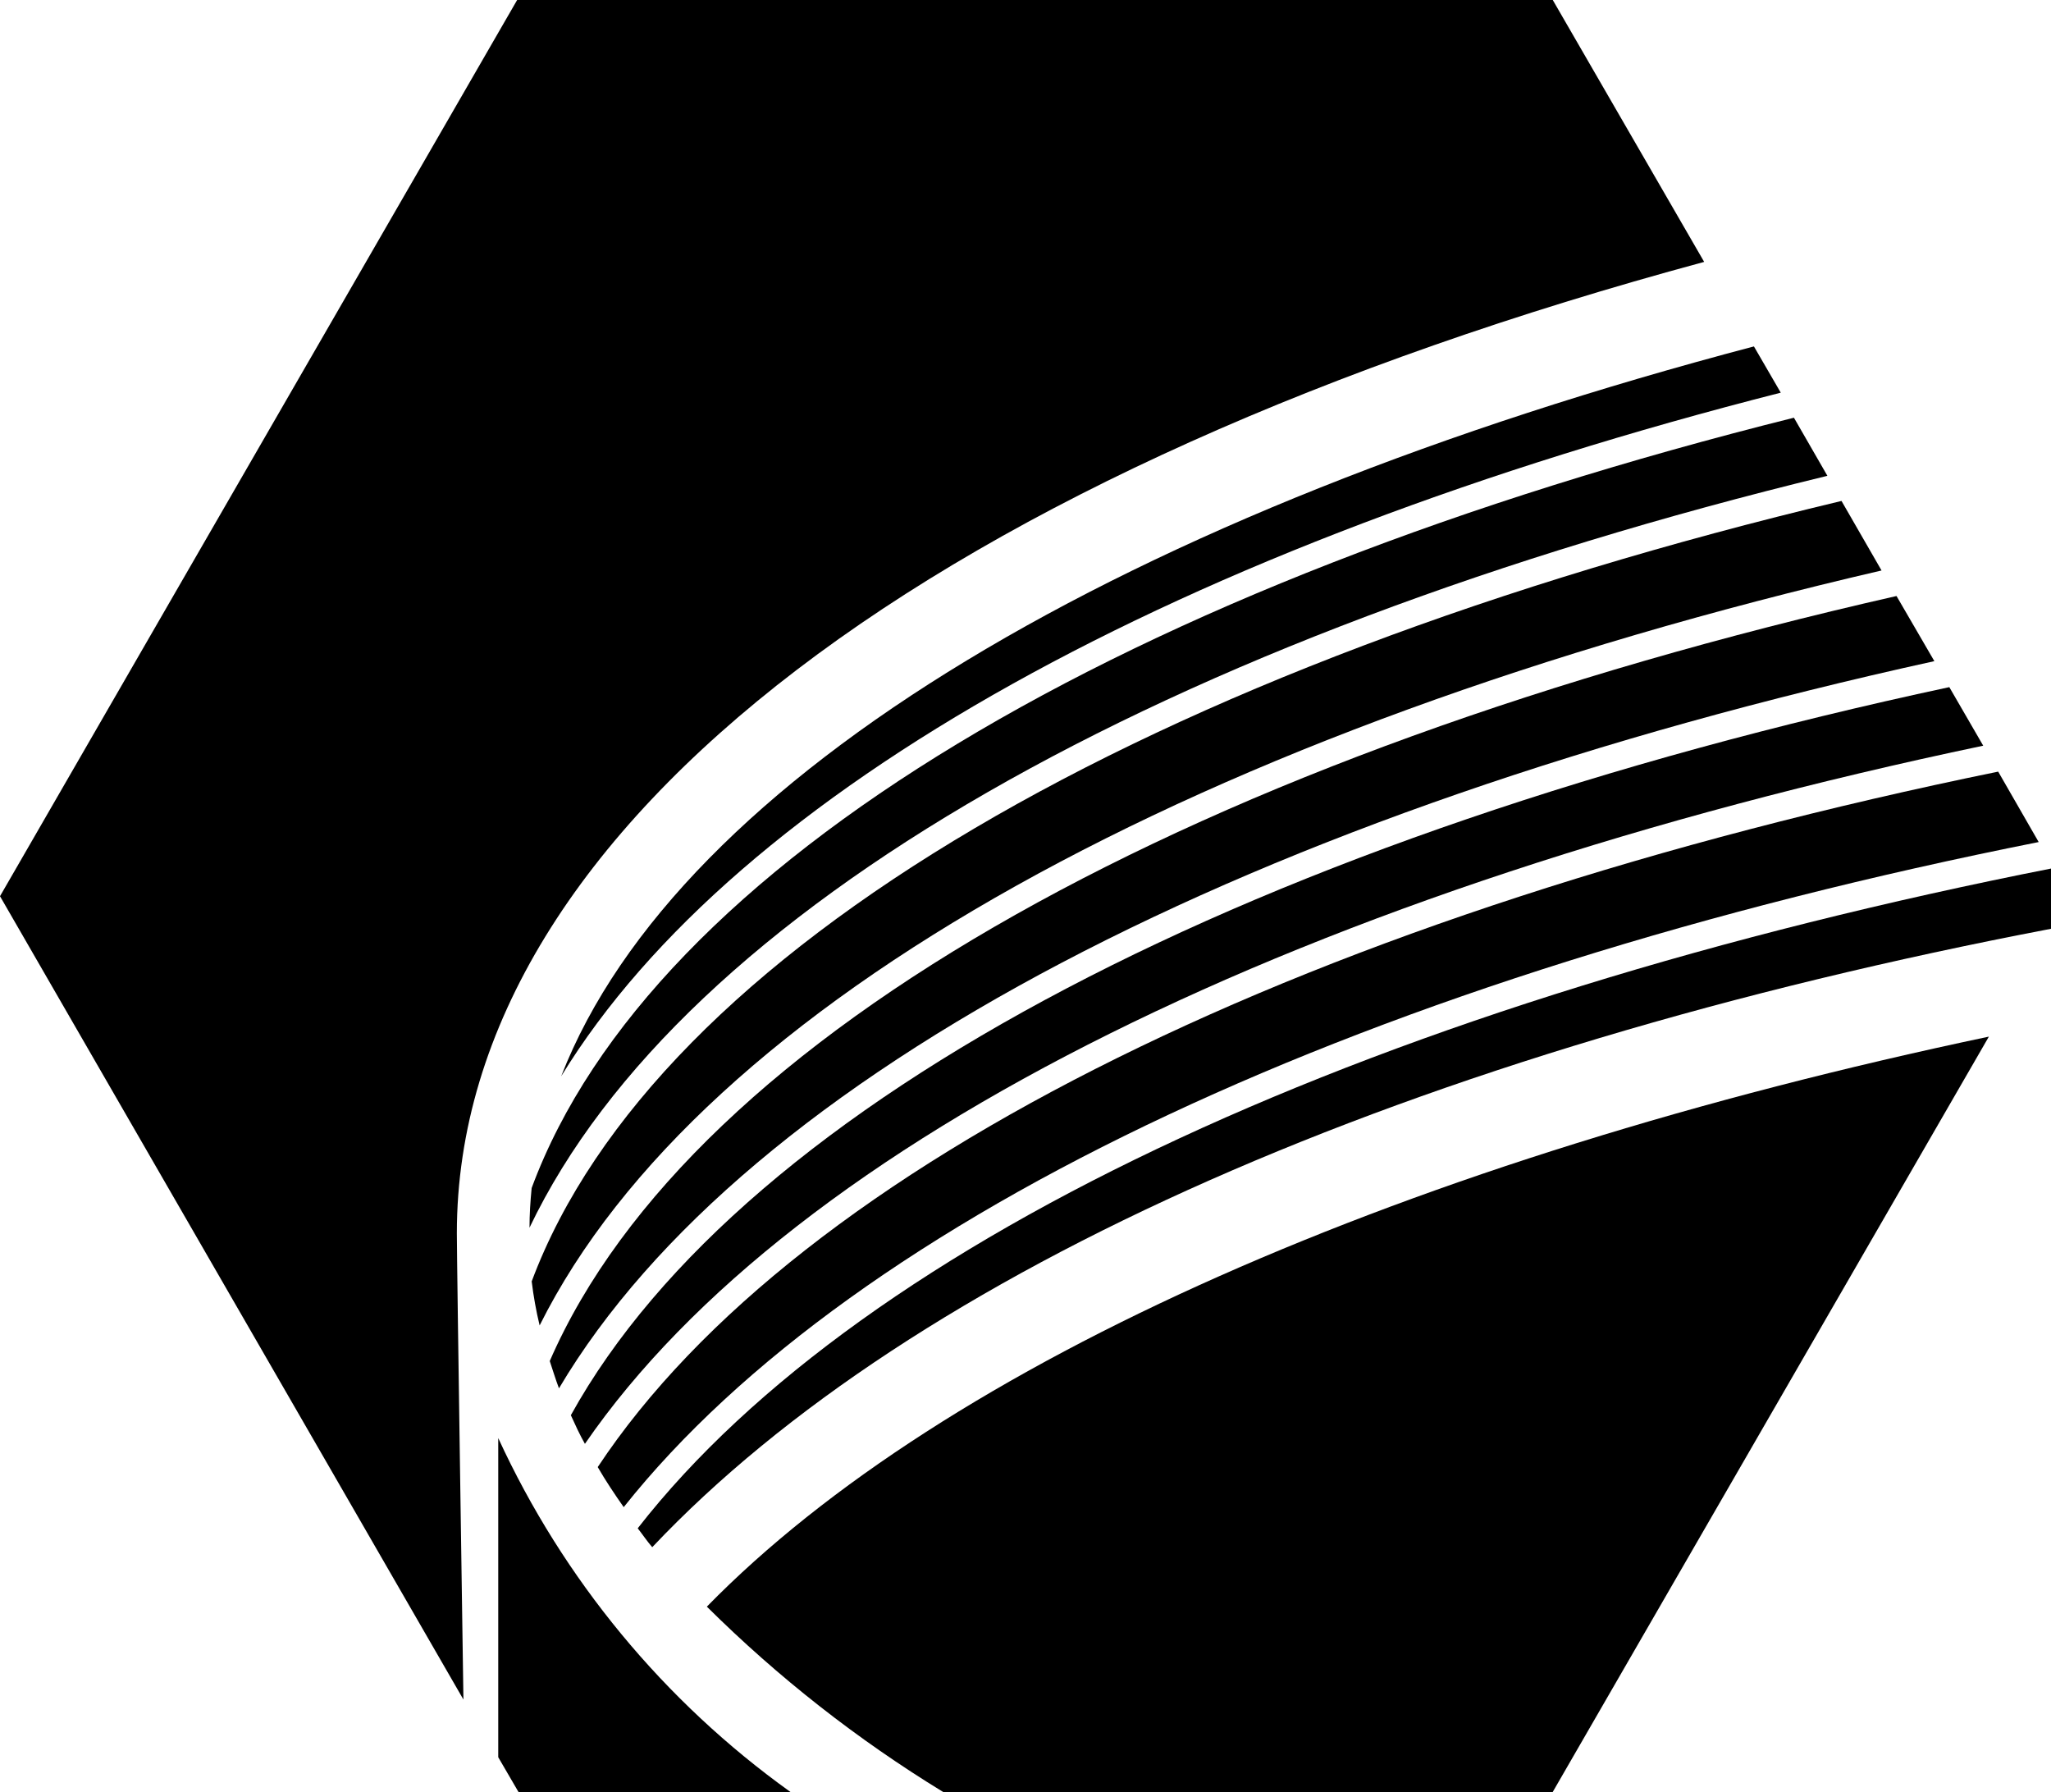
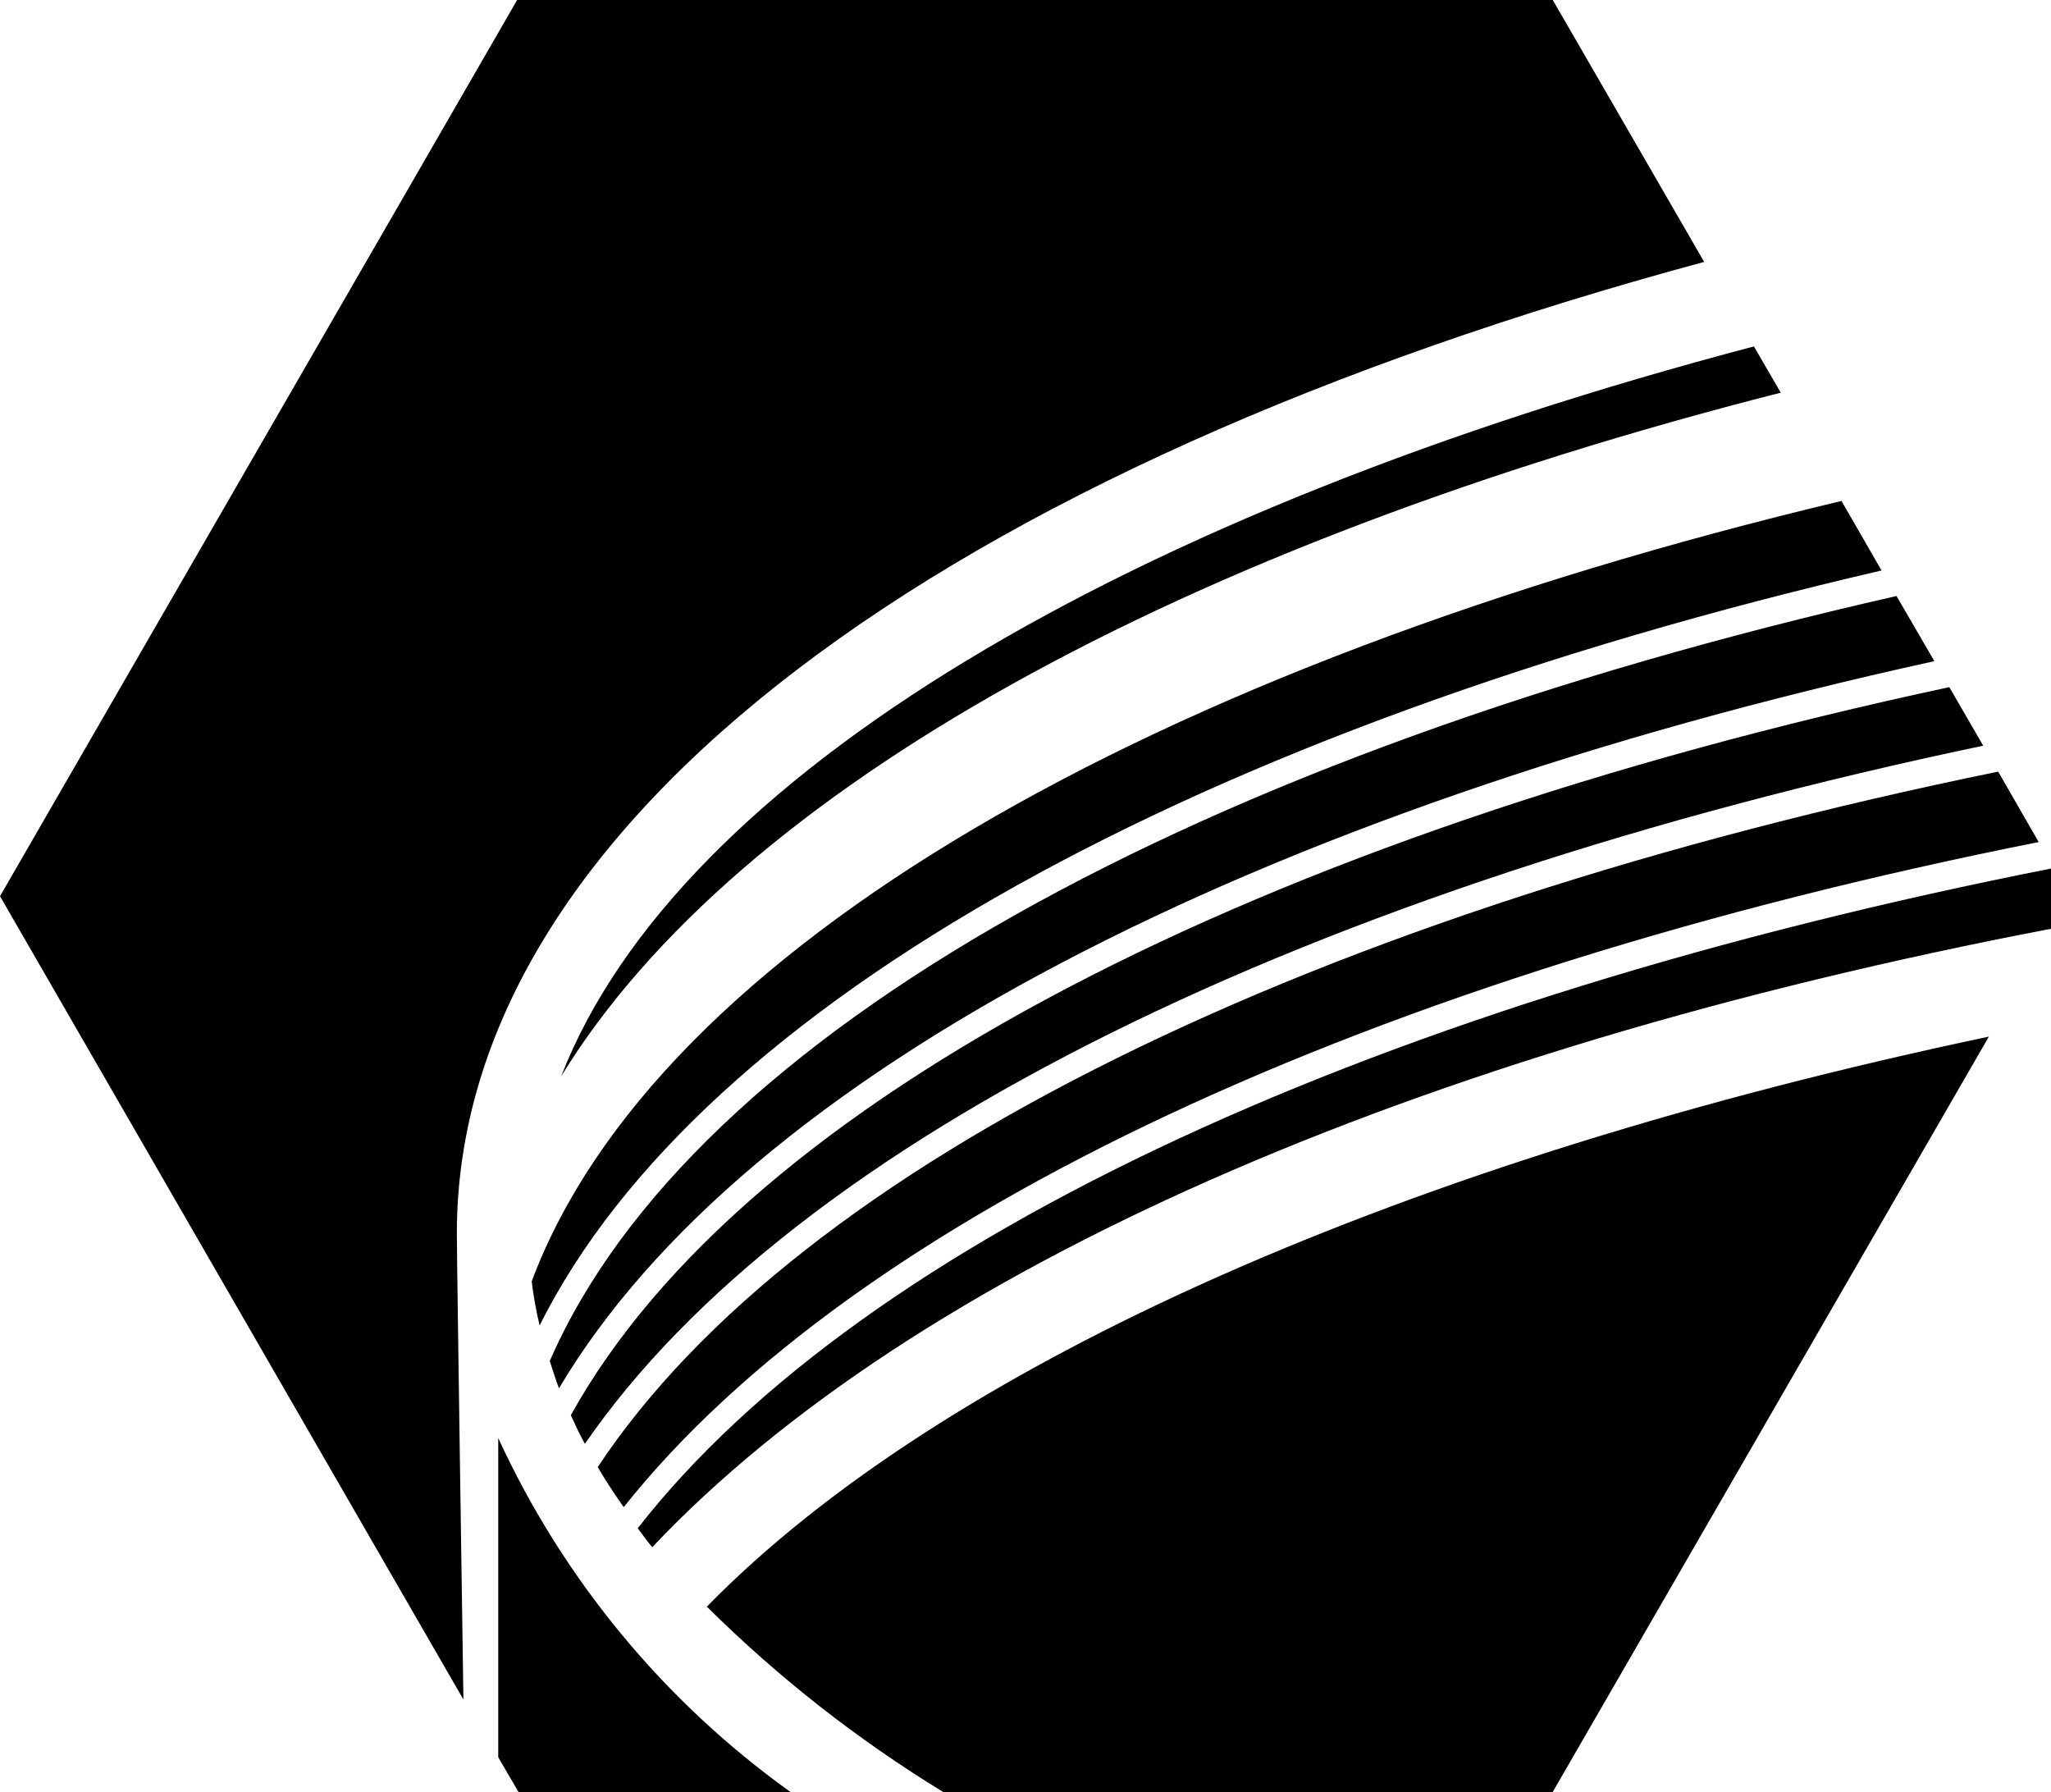
<svg xmlns="http://www.w3.org/2000/svg" version="1.1" id="Layer_1" x="0px" y="0px" viewBox="0 0 457.88 400" style="enable-background:new 0 0 457.88 400;" xml:space="preserve">
  <path d="M420.05,127.34l-8.94-15.52c-154.07,36.75-264.7,100.12-292.41,174.21c0.4,3.31,0.99,6.59,1.77,9.83  C156.53,223.63,268.34,162.51,420.05,127.34z" />
  <path d="M431.84,147.58l-8.45-14.54c-155.44,35.27-268.73,97.47-300.66,170.77c0.69,2.06,1.28,4.03,2.06,6.09  C166.45,239.65,280.13,180.89,431.84,147.58z" />
  <path d="M442.75,166.45l-7.57-13.07c-154.07,33.01-268.73,92.07-307.74,162.52c0.98,2.16,1.97,4.32,3.14,6.39  C177.36,254.29,292.32,197.99,442.75,166.45z" />
-   <path d="M118.21,274.04c34.09-71.34,142.07-131.96,289.75-167.83l-7.47-12.97c-148.76,37.14-254.97,99.43-281.8,171.95  C118.4,268.14,118.21,271.09,118.21,274.04z" />
  <path d="M125.28,240.24c39.3-64.16,138.74-118.59,272.27-152.59l-5.99-10.32C251.93,114.07,151.42,173.13,125.28,240.24z" />
  <path d="M157.8,358.63c15.92,15.79,33.63,29.68,52.76,41.37h136.08l97.37-168.61C314.32,258.71,211.06,304.2,157.8,358.63z" />
  <path d="M101.99,275.31c0-91.97,109.65-171.26,278.46-216.85L346.65,0h-231.2L0,200.05l103.46,179.32  C103.47,379.37,101.99,282.09,101.99,275.31z" />
  <path d="M111.23,321v71.24l4.52,7.76h60.72C148.24,379.78,125.75,352.55,111.23,321z" />
  <path d="M457.88,207.32l4.22-7.27l-3.64-6.29C308.82,223.24,193.17,276,142.37,341.14c1.08,1.38,2.06,2.85,3.24,4.22  C203.89,283.66,315.31,234.54,457.88,207.32z" />
  <path d="M455.13,187.96l-9.04-15.72c-152.3,31.15-267.75,87.45-312.65,155.24c1.77,3.05,3.73,5.99,5.8,8.94  C191.11,271.19,306.37,217.54,455.13,187.96z" />
</svg>